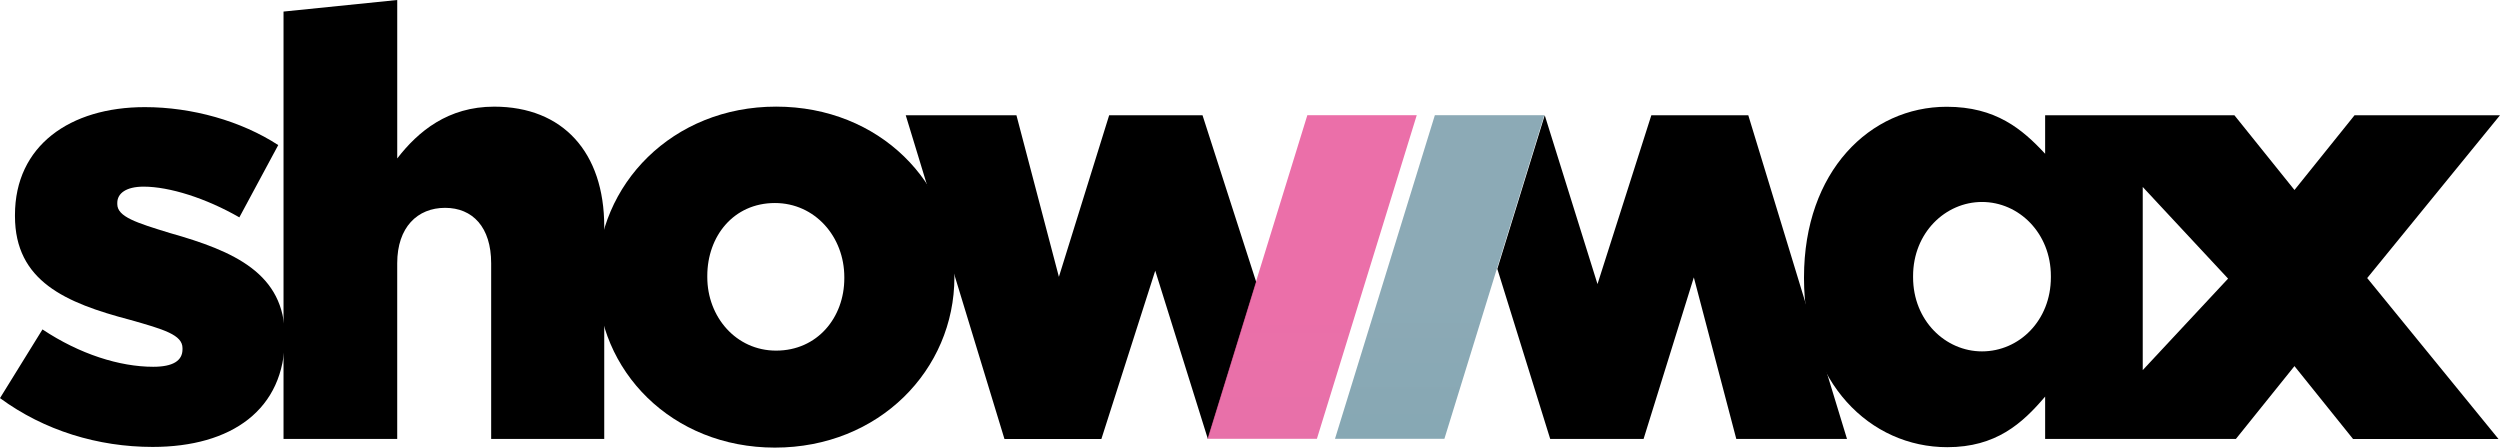
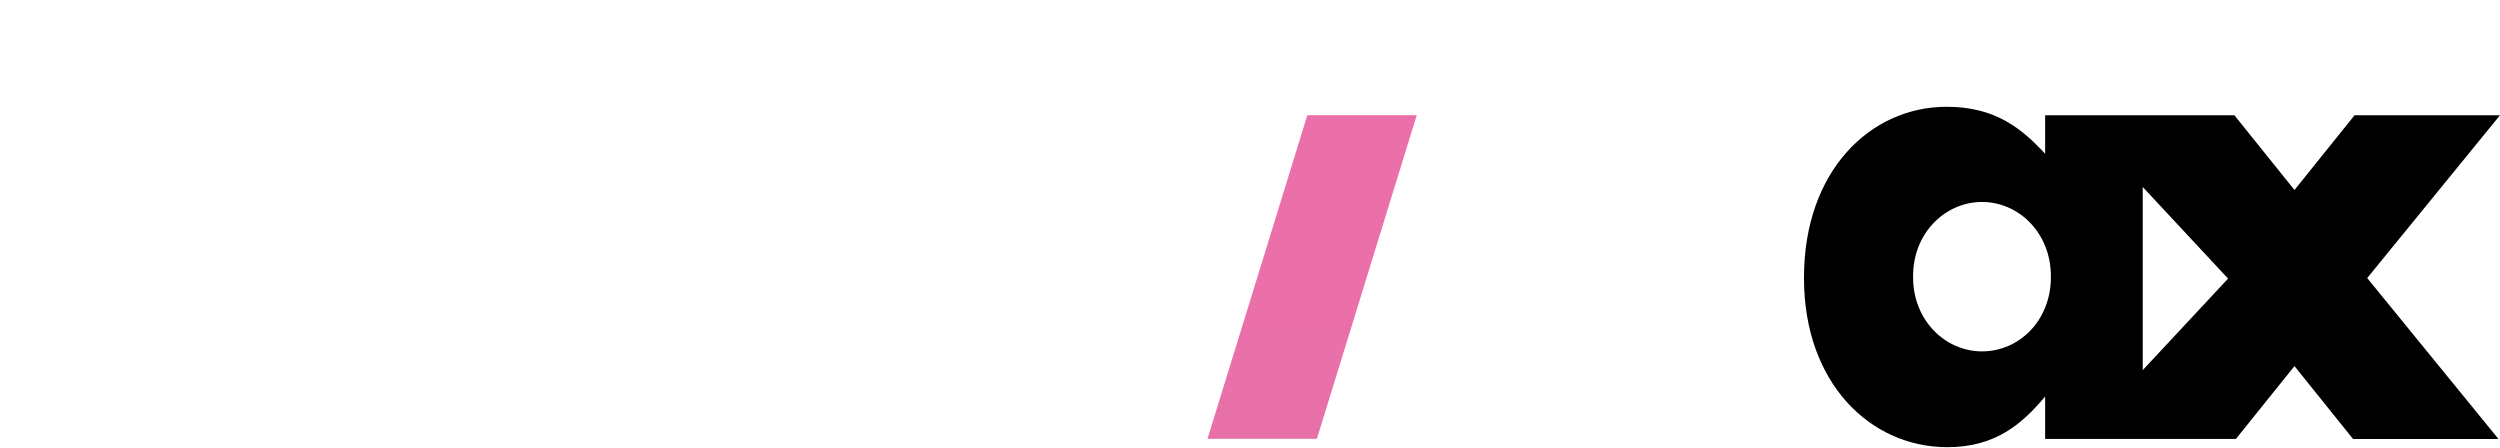
<svg xmlns="http://www.w3.org/2000/svg" viewBox="0 0 170.177 30.469">
  <defs>
    <linearGradient id="a" x1="228.62" x2="228.62" y1="75.94" y2="19.94" gradientUnits="userSpaceOnUse">
      <stop offset="0" stop-color="#c44a88" />
      <stop offset="1" stop-color="#e43f8c" />
    </linearGradient>
    <linearGradient id="b" x1="250.83" x2="250.83" y1="19.94" y2="75.94" gradientUnits="userSpaceOnUse">
      <stop offset="0" stop-color="#658d9d" />
      <stop offset="1" stop-color="#377b8b" />
    </linearGradient>
  </defs>
  <g fill-rule="evenodd">
-     <path d="M19.3.787 27.04 0v10.785C28.464 8.94 30.5 7.26 33.637 7.26c4.684 0 7.494 3.116 7.494 8.16V29.88h-7.697V17.92c0-2.46-1.263-3.772-3.137-3.772-1.873 0-3.258 1.312-3.258 3.772v11.96H19.3V.787" />
-     <path d="M57.473 18.946v-.083c0-2.747-1.996-5.043-4.725-5.043-2.81 0-4.602 2.255-4.602 4.962v.082c0 2.706 1.955 5.003 4.684 5.003 2.81 0 4.643-2.256 4.643-4.921zm-16.82 0v-.083c0-6.315 5.13-11.605 12.177-11.605 7.046 0 12.137 5.209 12.137 11.524v.082c0 6.315-5.132 11.605-12.219 11.605-7.005 0-12.096-5.208-12.096-11.523z" />
-     <path d="M85.514 19.206 81.856 7.845h-6.354l-3.422 11-2.891-11h-7.535l6.72 22.036h6.598l3.666-11.456 3.583 11.456 3.293-10.675M119.006 7.845h-6.598l-3.665 11.493-3.591-11.493-3.228 10.458 3.6 11.578h6.355l3.421-10.999 2.891 10.999h7.536l-6.72-22.036M0 27.1l2.892-4.676c2.525 1.682 5.255 2.543 7.536 2.543 1.343 0 1.995-.41 1.995-1.189v-.082c0-.903-1.262-1.272-3.584-1.928-4.358-1.148-7.82-2.624-7.82-7.054v-.082c0-4.716 3.747-7.34 8.838-7.34 3.218 0 6.558.942 9.083 2.583l-2.647 4.921c-2.281-1.312-4.766-2.091-6.517-2.091-1.181 0-1.792.45-1.792 1.107v.082c0 .862 1.303 1.271 3.584 1.969 4.359 1.23 7.82 2.748 7.82 7.053V23c0 4.88-3.624 7.423-9.001 7.423C6.68 30.422 3.014 29.315 0 27.1" />
    <path d="M145.858 25.194V12.728l5.809 6.237zm-6.253-6.32c0 2.953-2.165 5.045-4.69 5.045-2.484 0-4.69-2.092-4.69-5.045v-.082c0-2.953 2.206-5.044 4.69-5.044 2.525 0 4.69 2.132 4.69 5.044zm30.572-11.029h-9.9l-4.09 5.088-4.09-5.088h-12.883v2.622c-1.563-1.682-3.36-3.199-6.7-3.199-5.213 0-9.714 4.388-9.714 11.606v.082c0 7.095 4.5 11.484 9.755 11.484 3.3 0 5.096-1.6 6.659-3.445v2.885h12.984l3.988-4.959 3.987 4.96h9.9l-8.936-10.953z" />
    <path fill="url(#a)" d="m91.152 7.623-6.424 20.821h-7.039l6.424-20.821z" opacity=".75" transform="matrix(1.058 0 0 1.058 0 -.223)" />
-     <path fill="url(#b)" d="M92.317 7.623h7.039l-6.425 20.821h-7.039l6.425-20.821" opacity=".75" transform="matrix(1.058 0 0 1.058 0 -.223)" />
  </g>
</svg>